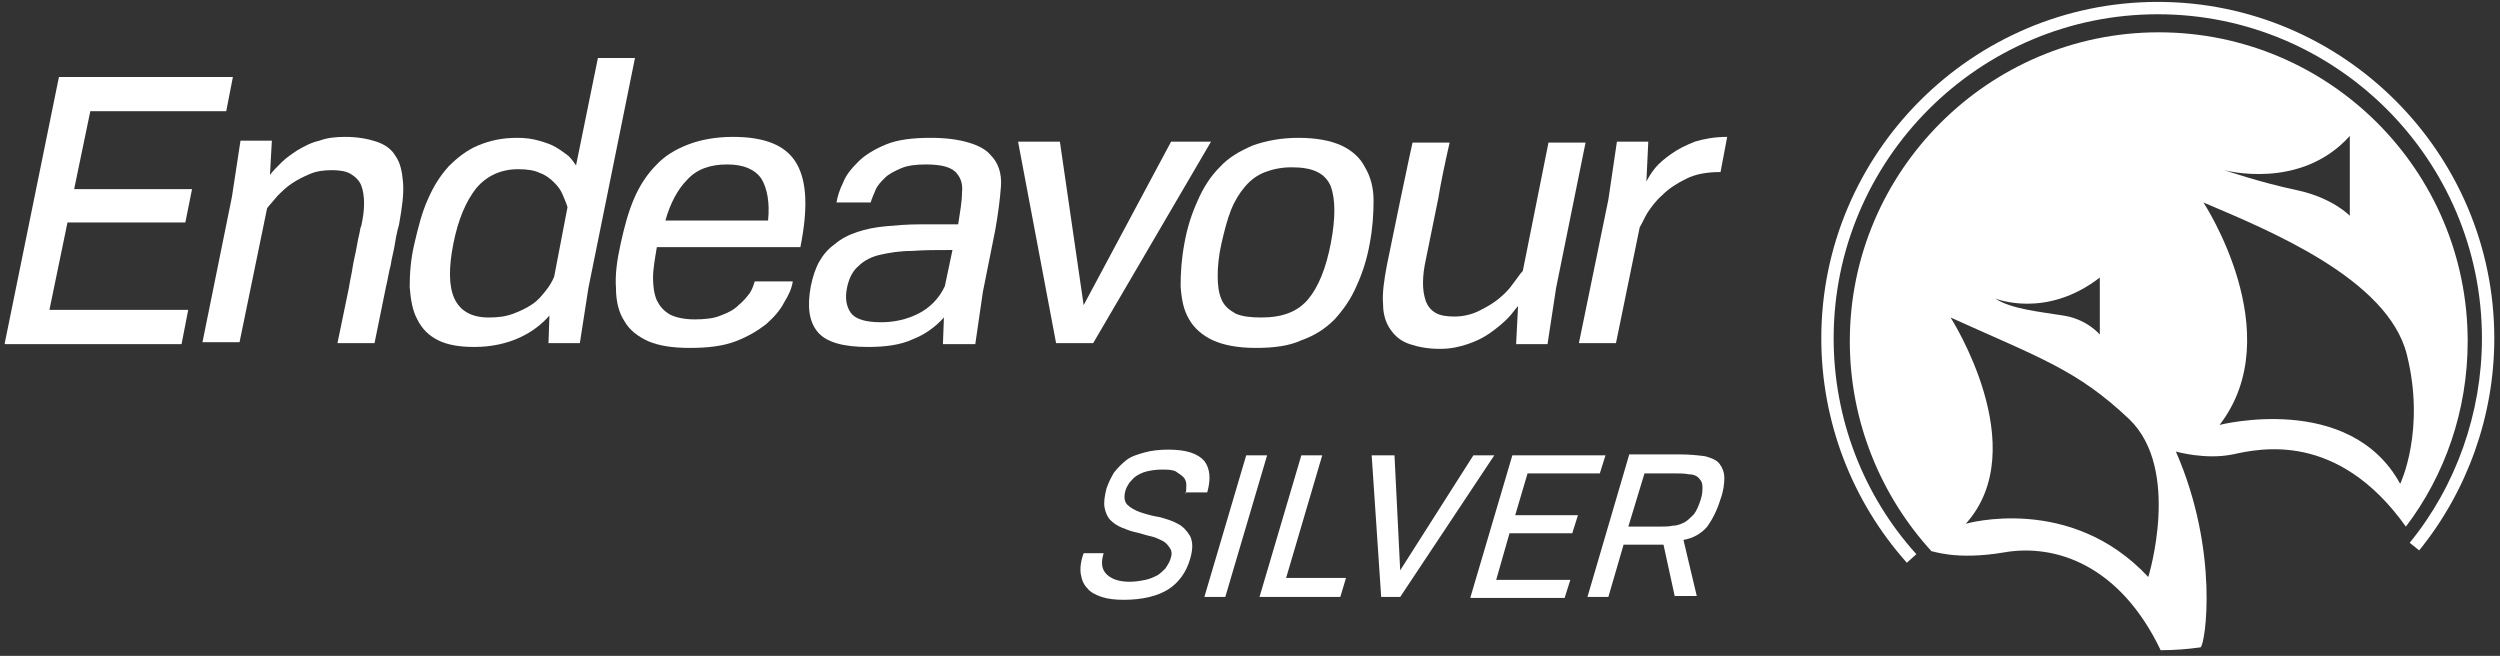
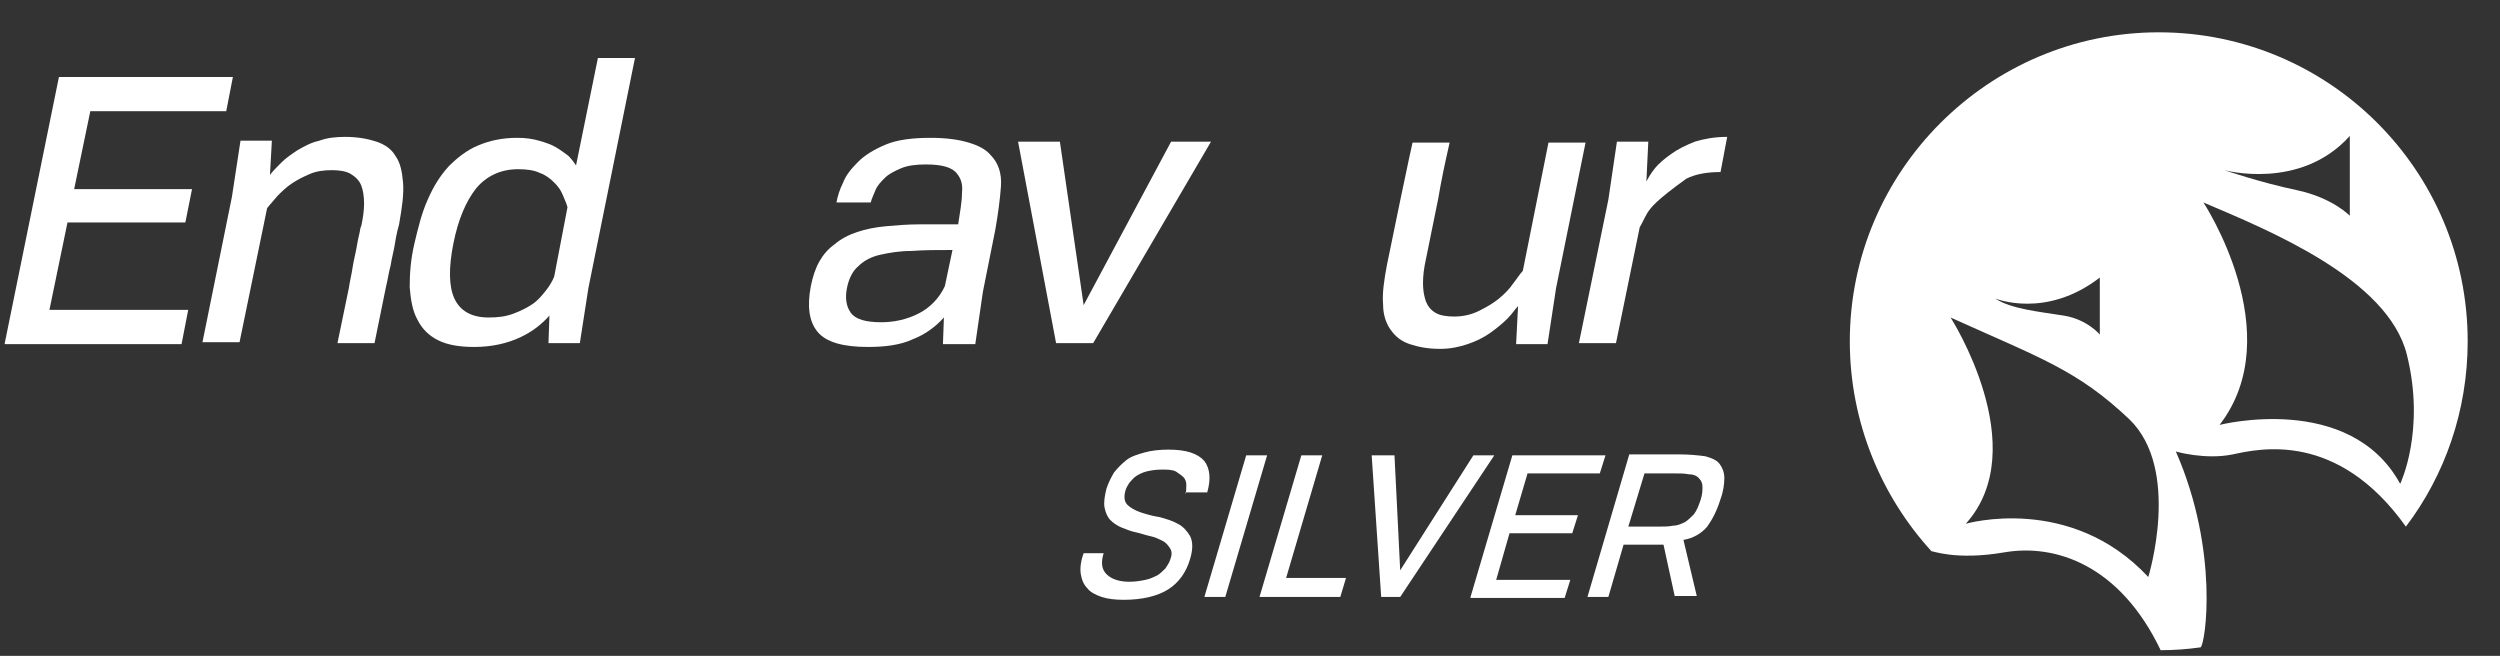
<svg xmlns="http://www.w3.org/2000/svg" width="263" height="69" viewBox="0 0 263 69">
  <rect x="0" y="0" width="263" height="69" fill="#333333" stroke="none" />
  <g id="Page-1" fill="none" fill-rule="evenodd" stroke="none" stroke-width="1">
    <g id="logo-edr" fill="#FFF" fill-rule="nonzero">
      <g id="XMLID_1724_" transform="translate(191)">
        <g id="XMLID_57_" transform="translate(3 3)">
          <path id="XMLID_95_" d="M16.9,55.1 C22.2,54.2 29,56.4 33.3,65.4 C34.7,65.4 36.1,65.3 37.5,65.1 C38,64.8 39.5,55 34.9,44.5 C34.9,44.5 38,45.4 40.9,44.8 C43.7,44.2 51.9,42.3 59.1,52.4 C63.2,47 65.6,40.2 65.6,32.9 C65.6,14.9 51,0.4 33.1,0.4 C15.2,0.4 0.6,15 0.6,32.9 C0.6,41.4 3.9,49.2 9.2,55 C9.2,54.9 11.7,56 16.9,55.1 Z M53.2,11.3 L53.2,19.7 C53.2,19.7 51.4,17.8 47.6,17 C43.8,16.2 40,14.9 40,14.9 C40,14.9 48,17.1 53.2,11.3 Z M59.2,34.3 C61.2,42.3 58.5,47.9 58.5,47.9 C53.2,38.2 39.5,41.7 39.5,41.7 C46.9,32.1 37.8,18.3 37.8,18.3 C44.6,21.2 57.2,26.3 59.2,34.3 Z M26.9,26.2 L26.9,32.2 C26.9,32.2 25.6,30.6 23.1,30.2 C20.6,29.8 17.5,29.5 15.9,28.4 C15.9,28.4 21.2,30.6 26.9,26.2 Z M30,41.1 C35.5,46.4 32,57.7 32,57.7 C23.8,48.9 12.8,52.1 12.8,52.1 C20,44.1 11.2,30.4 11.2,30.4 C20.7,34.7 24.5,35.9 30,41.1 Z" />
        </g>
        <g id="XMLID_1725_">
-           <path id="XMLID_56_" d="M9.6,59.2 C3.8,52.7 0.6,44.3 0.6,35.6 C0.6,16.1 16.5,0.2 36,0.2 C55.5,0.2 71.4,16.1 71.4,35.6 C71.4,43.7 68.6,51.6 63.5,57.9 L62.5,57.1 C67.4,51.1 70.1,43.4 70.1,35.6 C70.1,16.8 54.8,1.5 36,1.5 C17.2,1.5 1.9,16.8 1.9,35.6 C1.9,44 5,52.1 10.6,58.3 L9.6,59.2 Z" />
-         </g>
+           </g>
      </g>
      <g id="XMLID_394_" transform="translate(0 6)">
        <polygon id="XMLID_491_" points=".5 30.1 6.2 2.1 24.5 2.1 23.8 5.7 9.5 5.7 7.8 13.9 20.2 13.9 19.5 17.4 7.1 17.4 5.2 26.6 19.8 26.6 19.1 30.2 .5 30.2" />
        <path id="XMLID_494_" d="M35.5,30.1 L36.7,24.3 C36.8,23.6 37,22.8 37.1,22.1 C37.2,21.4 37.4,20.7 37.5,20.1 C37.6,19.5 37.7,19 37.8,18.6 C37.9,18.2 37.9,17.9 38,17.8 C38.2,16.9 38.3,16.1 38.3,15.4 C38.3,14.7 38.2,14 38,13.5 C37.8,13 37.4,12.6 36.9,12.3 C36.4,12 35.7,11.9 34.9,11.9 C34.1,11.9 33.3,12 32.6,12.3 C31.9,12.6 31.3,12.9 30.7,13.3 C30.1,13.7 29.6,14.2 29.2,14.6 C28.8,15.1 28.4,15.5 28.1,15.9 L25.2,30 L21.3,30 L24.4,14.7 L25.3,8.8 L28.6,8.8 L28.4,12.4 C28.7,12 29.1,11.6 29.6,11.1 C30.1,10.6 30.7,10.2 31.3,9.8 C32,9.4 32.7,9 33.6,8.8 C34.4,8.5 35.3,8.4 36.3,8.4 C37.6,8.4 38.7,8.6 39.6,8.9 C40.5,9.2 41.2,9.7 41.6,10.4 C42.1,11.1 42.3,12 42.4,13.2 C42.5,14.4 42.3,15.8 42,17.5 C42,17.6 41.9,17.9 41.8,18.3 C41.7,18.7 41.6,19.3 41.5,19.9 C41.4,20.5 41.2,21.2 41.1,21.9 C40.9,22.6 40.8,23.4 40.6,24.2 L39.4,30.1 L35.5,30.1 Z" />
        <path id="XMLID_496_" d="M57.7,30.1 L57.8,27.2 C57,28.1 56,28.9 54.7,29.5 C53.4,30.1 51.8,30.5 49.9,30.5 C48.4,30.5 47.1,30.3 46.1,29.8 C45.1,29.3 44.4,28.6 43.9,27.6 C43.4,26.7 43.2,25.5 43.1,24.2 C43.1,22.8 43.2,21.3 43.6,19.6 C44,17.9 44.4,16.3 45,15 C45.6,13.6 46.3,12.5 47.2,11.5 C48.1,10.6 49.1,9.8 50.3,9.3 C51.5,8.8 52.8,8.5 54.4,8.5 C55.3,8.5 56,8.6 56.7,8.8 C57.4,9 58,9.2 58.5,9.5 C59,9.8 59.4,10.1 59.8,10.4 C60.1,10.7 60.4,11.1 60.6,11.4 L62.9,0.1 L66.8,0.1 L61.9,24.3 L61,30.1 L57.7,30.1 Z M59.7,15.8 C59.6,15.4 59.4,15 59.2,14.5 C59,14 58.7,13.6 58.3,13.2 C57.9,12.8 57.4,12.4 56.8,12.2 C56.2,11.9 55.4,11.8 54.5,11.8 C52.7,11.8 51.2,12.5 50.1,13.8 C49,15.2 48.2,17.1 47.7,19.6 C47.2,22.1 47.2,24.1 47.8,25.4 C48.4,26.7 49.6,27.4 51.4,27.4 C52.4,27.4 53.2,27.3 54,27 C54.8,26.7 55.4,26.4 56,26 C56.6,25.6 57,25.1 57.4,24.6 C57.8,24.1 58.1,23.6 58.3,23.1 L59.7,15.8 Z" />
-         <path id="XMLID_1551_" d="M80.3,20 L69.1,20 C68.9,21.2 68.7,22.3 68.7,23.2 C68.7,24.1 68.8,24.9 69.1,25.6 C69.4,26.2 69.8,26.7 70.5,27.1 C71.1,27.4 72,27.6 73.1,27.6 C74.1,27.6 75.1,27.5 75.8,27.2 C76.6,26.9 77.2,26.6 77.7,26.1 C78.2,25.7 78.6,25.2 78.9,24.8 C79.2,24.3 79.3,23.9 79.4,23.6 L83.4,23.6 C83.3,24.3 83,25 82.5,25.8 C82.1,26.6 81.4,27.4 80.6,28.1 C79.7,28.8 78.7,29.4 77.4,29.9 C76.1,30.4 74.5,30.6 72.6,30.6 C70.8,30.6 69.4,30.4 68.2,29.9 C67.1,29.4 66.2,28.7 65.7,27.8 C65.1,26.9 64.8,25.7 64.8,24.3 C64.7,22.9 64.9,21.4 65.3,19.6 C65.7,17.8 66.1,16.3 66.7,14.9 C67.3,13.5 68.1,12.3 69,11.4 C69.9,10.4 71.1,9.7 72.4,9.2 C73.7,8.7 75.3,8.4 77.1,8.4 C80.5,8.4 82.7,9.3 83.8,11.2 C84.9,13.1 85,16 84.2,20 L80.3,20 L80.3,20 Z M80.8,17.2 C81,15.3 80.7,13.8 80.1,12.8 C79.4,11.8 78.2,11.3 76.5,11.3 C74.7,11.3 73.3,11.8 72.3,12.9 C71.3,13.9 70.5,15.4 70,17.2 L80.8,17.2 Z" />
        <path id="XMLID_1554_" d="M99.2,30.1 L99.3,27.4 C98.4,28.4 97.3,29.2 96,29.7 C94.7,30.3 93.1,30.5 91.3,30.5 C88.7,30.5 86.9,30 86,28.9 C85.1,27.8 84.9,26.2 85.3,24.1 C85.5,23.1 85.8,22.2 86.2,21.5 C86.6,20.8 87.1,20.2 87.8,19.7 C88.5,19.1 89.3,18.7 90.2,18.4 C91.1,18.1 92.1,17.9 93.2,17.8 C94.3,17.7 95.5,17.6 96.8,17.6 C98.1,17.6 99.4,17.6 100.8,17.6 C101,16.3 101.2,15.2 101.2,14.3 C101.3,13.4 101.1,12.8 100.7,12.3 C100.2,11.6 99.1,11.3 97.4,11.3 C96.4,11.3 95.5,11.4 94.8,11.7 C94.1,12 93.5,12.3 93.1,12.7 C92.7,13.1 92.3,13.5 92.1,14 C91.9,14.5 91.7,14.9 91.6,15.3 L88,15.3 C88.1,14.7 88.3,14 88.7,13.2 C89,12.4 89.6,11.7 90.3,11 C91,10.3 92,9.7 93.2,9.2 C94.4,8.7 96,8.5 97.9,8.5 C99.6,8.5 100.9,8.7 101.9,9 C102.9,9.3 103.7,9.7 104.2,10.3 C105,11.1 105.4,12.2 105.3,13.6 C105.2,15 105,16.5 104.7,18.2 L104.4,19.7 L103.4,24.7 L102.6,30.2 L99.2,30.2 L99.2,30.1 Z M100.2,20.3 C98.6,20.3 97.2,20.3 95.9,20.4 C94.6,20.4 93.5,20.6 92.6,20.8 C91.7,21 90.9,21.4 90.3,22 C89.7,22.5 89.3,23.3 89.1,24.3 C88.9,25.3 89,26.2 89.5,26.9 C90,27.6 91.1,27.9 92.7,27.9 C94.1,27.9 95.4,27.6 96.6,27 C97.8,26.4 98.8,25.4 99.4,24.1 L100.2,20.3 Z" />
        <polygon id="XMLID_1557_" points="111.1 30.1 107.1 8.9 111.5 8.9 114 26.1 123.2 8.9 127.4 8.9 115 30.1" />
-         <path id="XMLID_1559_" d="M132.1,30.6 C130.2,30.6 128.7,30.3 127.6,29.8 C126.5,29.3 125.6,28.5 125.1,27.6 C124.5,26.6 124.3,25.5 124.2,24.1 C124.2,22.7 124.3,21.2 124.6,19.6 C124.9,17.9 125.4,16.4 126,15.1 C126.6,13.7 127.4,12.5 128.3,11.6 C129.2,10.6 130.4,9.9 131.8,9.3 C133.2,8.8 134.8,8.5 136.6,8.5 C138.5,8.5 140,8.8 141.1,9.3 C142.2,9.8 143.1,10.6 143.6,11.6 C144.2,12.6 144.5,13.8 144.5,15.1 C144.5,16.5 144.4,18 144.1,19.6 C143.8,21.3 143.3,22.8 142.7,24.1 C142.1,25.5 141.3,26.6 140.4,27.6 C139.4,28.6 138.3,29.3 136.9,29.8 C135.6,30.4 134,30.6 132.1,30.6 Z M132.7,27.4 C134.9,27.4 136.5,26.8 137.6,25.5 C138.7,24.2 139.5,22.2 140,19.6 C140.5,17 140.5,15 140,13.6 C139.4,12.2 138.1,11.6 135.9,11.6 C134.8,11.6 133.9,11.8 133.1,12.1 C132.3,12.4 131.6,12.9 131,13.6 C130.4,14.3 129.9,15.1 129.5,16.1 C129.1,17.1 128.8,18.3 128.5,19.6 C128.2,20.9 128.1,22.1 128.1,23 C128.1,24 128.2,24.8 128.5,25.5 C128.8,26.2 129.3,26.6 130,27 C130.7,27.3 131.6,27.4 132.7,27.4 Z" />
        <path id="XMLID_1562_" d="M159.5,30.1 L159.7,26.2 C159.4,26.5 159.1,27 158.6,27.5 C158.1,28 157.5,28.5 156.8,29 C156.1,29.5 155.3,29.9 154.4,30.2 C153.5,30.5 152.6,30.7 151.5,30.7 C150.2,30.7 149.2,30.5 148.3,30.2 C147.4,29.9 146.8,29.4 146.3,28.7 C145.8,28 145.5,27.1 145.5,26 C145.4,24.9 145.6,23.5 145.9,21.9 L147.3,15.1 C147.7,13.3 148.1,11.2 148.6,9 L152.5,9 C152,11.2 151.6,13.1 151.3,14.9 L150,21.3 C149.8,22.2 149.7,23 149.7,23.8 C149.7,24.5 149.8,25.1 150,25.7 C150.2,26.2 150.5,26.6 151,26.9 C151.5,27.2 152.2,27.3 153,27.3 C153.9,27.3 154.8,27.1 155.6,26.7 C156.4,26.3 157.1,25.9 157.7,25.4 C158.3,24.9 158.8,24.4 159.2,23.8 C159.6,23.3 159.9,22.8 160.2,22.5 L162.9,9 L166.8,9 L163.7,24.3 L162.8,30.2 L159.5,30.2 L159.5,30.1 Z" />
-         <path id="XMLID_1564_" d="M166.1,30.1 L169.2,15 L170.1,8.9 L173.4,8.9 L173.2,13.1 C173.4,12.7 173.7,12.2 174.1,11.7 C174.5,11.2 175.1,10.7 175.8,10.2 C176.5,9.7 177.3,9.3 178.3,8.9 C179.3,8.6 180.4,8.4 181.7,8.4 L181,12.1 C179.6,12.1 178.4,12.3 177.4,12.8 C176.4,13.3 175.6,13.8 174.9,14.5 C174.2,15.1 173.7,15.8 173.3,16.4 C172.9,17.1 172.7,17.6 172.5,17.9 L170,30.1 L166.1,30.1 Z" />
+         <path id="XMLID_1564_" d="M166.1,30.1 L169.2,15 L170.1,8.9 L173.4,8.9 L173.2,13.1 C173.4,12.7 173.7,12.2 174.1,11.7 C174.5,11.2 175.1,10.7 175.8,10.2 C176.5,9.7 177.3,9.3 178.3,8.9 C179.3,8.6 180.4,8.4 181.7,8.4 L181,12.1 C179.6,12.1 178.4,12.3 177.4,12.8 C174.2,15.1 173.7,15.8 173.3,16.4 C172.9,17.1 172.7,17.6 172.5,17.9 L170,30.1 L166.1,30.1 Z" />
      </g>
      <g id="XMLID_489_" transform="translate(113 47)">
        <path id="XMLID_1566_" d="M11.7,5 C11.8,4.7 11.8,4.4 11.8,4 C11.8,3.7 11.7,3.4 11.5,3.2 C11.3,3 11,2.8 10.7,2.6 C10.3,2.4 9.8,2.4 9.2,2.4 C8.6,2.4 8,2.5 7.6,2.6 C7.2,2.7 6.8,2.9 6.5,3.1 C6.2,3.3 6,3.6 5.8,3.8 C5.6,4.1 5.5,4.3 5.4,4.6 C5.2,5.3 5.3,5.8 5.6,6.1 C5.9,6.4 6.4,6.7 7,6.9 C7.6,7.1 8.3,7.3 9,7.4 C9.7,7.6 10.4,7.8 10.9,8.1 C11.5,8.4 11.9,8.9 12.2,9.4 C12.5,10 12.5,10.8 12.2,11.8 C11.8,13.2 11,14.3 9.9,15 C8.8,15.7 7.2,16.1 5.2,16.1 C4.3,16.1 3.5,16 2.9,15.8 C2.3,15.6 1.7,15.3 1.4,14.9 C1,14.5 0.8,14 0.7,13.4 C0.6,12.8 0.7,12 1,11.2 L3.1,11.2 C2.8,12.2 2.9,12.9 3.4,13.4 C3.9,13.9 4.7,14.2 5.8,14.2 C6.5,14.2 7,14.1 7.5,14 C8,13.9 8.4,13.7 8.8,13.5 C9.1,13.3 9.4,13 9.6,12.8 C9.8,12.5 10,12.2 10.1,11.9 C10.3,11.4 10.3,11 10.1,10.7 C9.9,10.4 9.7,10.1 9.3,9.9 C8.9,9.7 8.5,9.5 8,9.4 C7.5,9.3 7,9.1 6.5,9 C6,8.9 5.5,8.7 5,8.5 C4.5,8.3 4.1,8 3.8,7.7 C3.5,7.4 3.3,6.9 3.2,6.4 C3.1,5.9 3.2,5.2 3.4,4.4 C3.6,3.8 3.9,3.2 4.2,2.7 C4.6,2.2 5,1.8 5.5,1.4 C6,1 6.7,0.8 7.4,0.6 C8.1,0.4 9,0.3 9.9,0.3 C11.8,0.3 13,0.7 13.7,1.5 C14.3,2.3 14.4,3.4 14,4.8 L11.7,4.8 L11.7,5 Z" />
        <polygon id="XMLID_1568_" points="13.7 15.8 18.1 .9 20.3 .9 15.9 15.8" />
        <polygon id="XMLID_1570_" points="19.5 15.8 23.9 .9 26.1 .9 22.3 13.8 28.6 13.8 28 15.8" />
        <polygon id="XMLID_1572_" points="32.3 15.8 31.3 .9 33.7 .9 34.3 13 42 .9 44.2 .9 34.3 15.8" />
        <polygon id="XMLID_1574_" points="41.7 15.8 46.1 .9 55.9 .9 55.3 2.8 47.7 2.8 46.4 7.2 53 7.2 52.4 9.1 45.8 9.1 44.4 14 52.2 14 51.6 15.9 41.7 15.9" />
        <path id="XMLID_1576_" d="M63.2,15.8 L62,10.3 C61.8,10.3 61.6,10.3 61.4,10.3 C61.2,10.3 61,10.3 60.8,10.3 L57.8,10.3 L56.2,15.8 L54,15.8 L58.4,0.8 L63.6,0.8 C64.7,0.8 65.7,0.9 66.4,1 C67.1,1.2 67.6,1.4 67.9,1.8 C68.2,2.2 68.4,2.7 68.4,3.3 C68.4,3.9 68.3,4.7 68,5.5 C67.6,6.8 67.1,7.7 66.6,8.4 C66,9.1 65.2,9.6 64.1,9.8 L65.5,15.7 L63.2,15.7 L63.2,15.8 Z M61.4,8.4 C62,8.4 62.6,8.4 63,8.3 C63.5,8.3 63.9,8.1 64.3,7.9 C64.6,7.7 64.9,7.4 65.2,7.1 C65.5,6.7 65.7,6.2 65.9,5.6 C66.1,5 66.1,4.6 66.1,4.2 C66.1,3.9 66,3.6 65.8,3.4 C65.6,3.1 65.2,2.9 64.7,2.9 C64.2,2.8 63.7,2.8 63,2.8 L60,2.8 L58.3,8.4 L61.4,8.4 Z" />
      </g>
    </g>
  </g>
</svg>